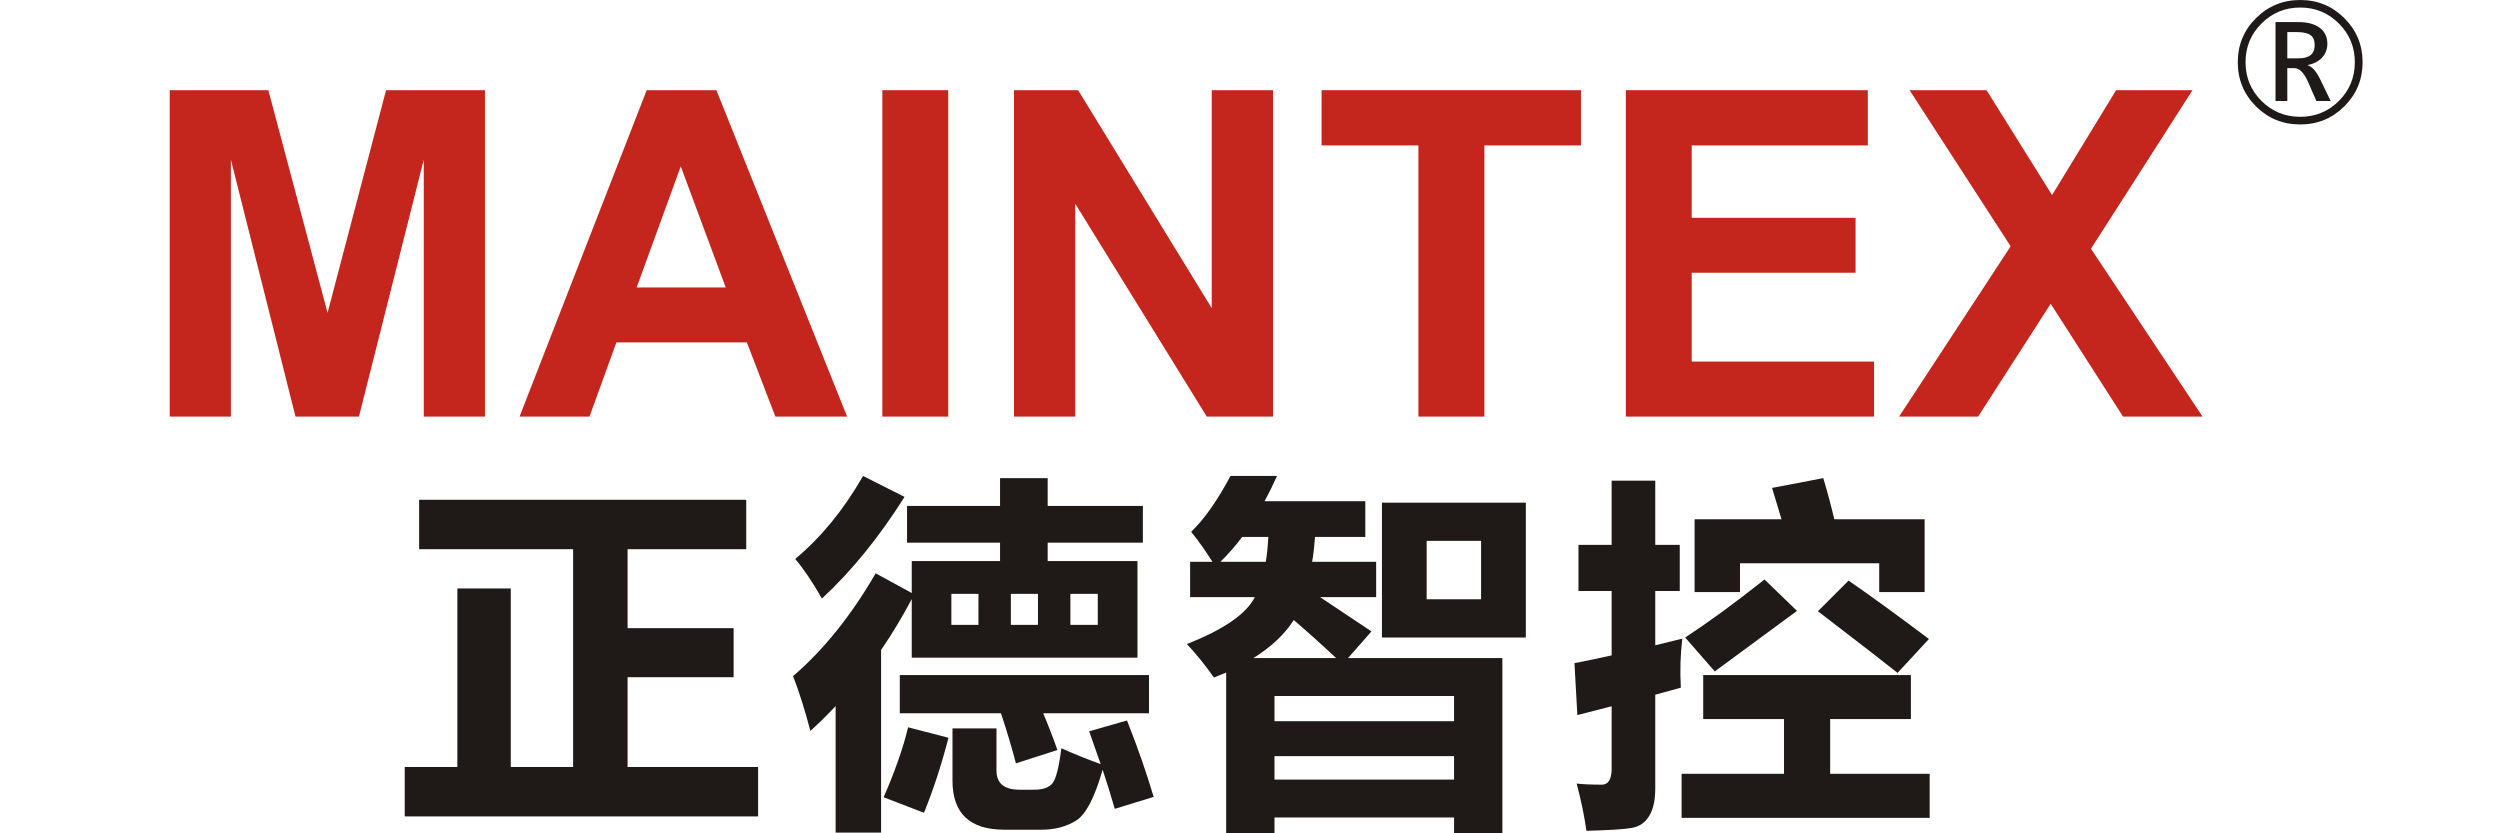
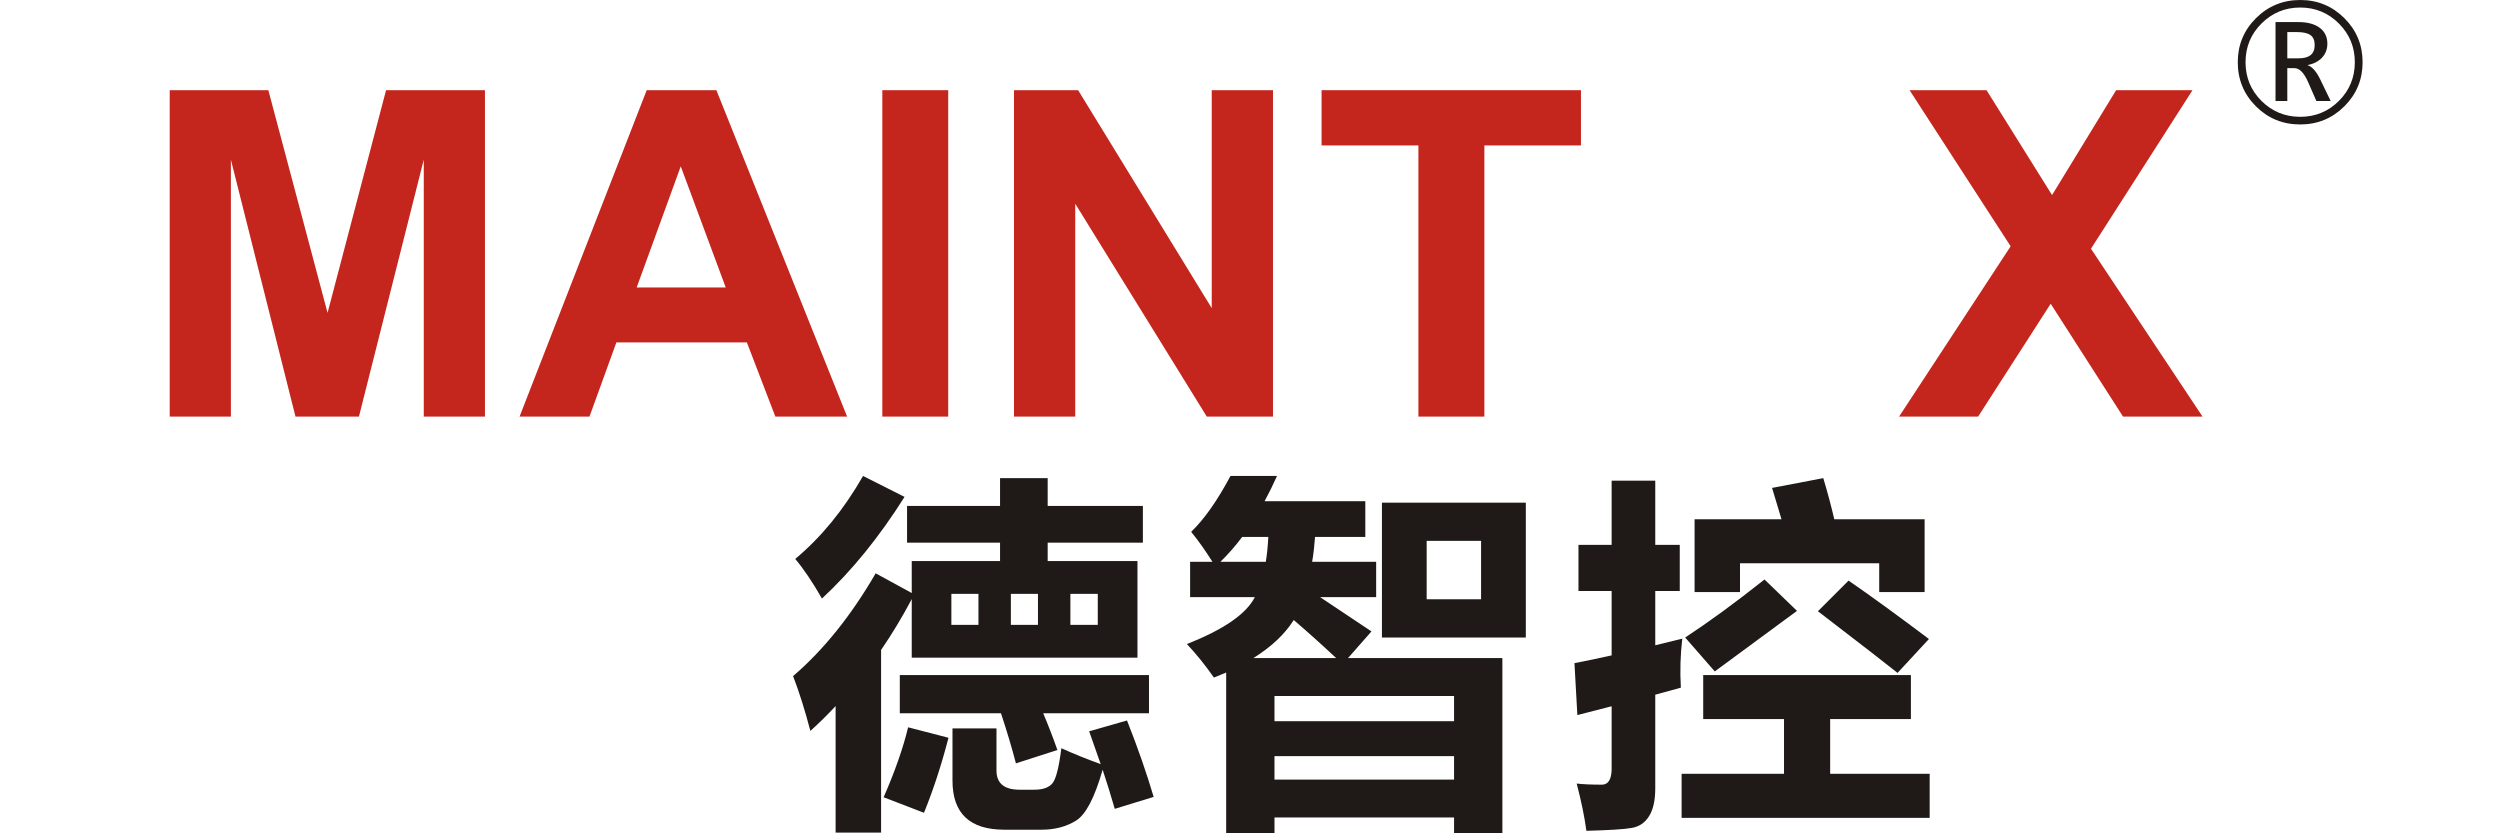
<svg xmlns="http://www.w3.org/2000/svg" xml:space="preserve" width="249px" height="83px" style="shape-rendering:geometricPrecision; text-rendering:geometricPrecision; image-rendering:optimizeQuality; fill-rule:evenodd; clip-rule:evenodd" viewBox="0 0 6564.41 2458.37">
  <defs>
    <style type="text/css">
   
    .fil1 {fill:#1F1A17;fill-rule:nonzero}
    .fil0 {fill:#C4261D;fill-rule:nonzero}
   
  </style>
  </defs>
  <g id="图层_x0020_1">
    <polygon class="fil0" points="95.287,1228.98 95.287,266.056 386.29,266.056 560.94,922.949 733.568,266.056 1025.25,266.056 1025.25,1228.98 844.773,1228.98 844.773,470.969 653.533,1228.98 466.326,1228.98 275.759,470.969 275.759,1228.98 " />
    <path id="1" class="fil0" d="M2093.65 1228.98l-211.648 0 -84.069 -218.817 -384.943 0 -79.37 218.817 -206.26 0 375.08 -962.922 205.586 0 385.624 962.922zm-358.048 -380.909l-132.719 -357.366 -130.033 357.366 262.752 0z" />
    <polygon id="12" class="fil0" points="2197.55,1228.98 2197.55,266.056 2391.92,266.056 2391.92,1228.98 " />
    <polygon id="123" class="fil0" points="2585.95,1228.98 2585.95,266.056 2775.17,266.056 3169.31,909.052 3169.31,266.056 3350.01,266.056 3350.01,1228.98 3154.74,1228.98 2766.66,601.002 2766.66,1228.98 " />
    <polygon id="1234" class="fil0" points="3779,1228.98 3779,429.046 3493.38,429.046 3493.38,266.056 4258.56,266.056 4258.56,429.046 3973.61,429.046 3973.61,1228.98 " />
-     <polygon id="12345" class="fil0" points="4390.93,1228.98 4390.93,266.056 5104.77,266.056 5104.77,429.046 4585.31,429.046 4585.31,642.483 5068.68,642.483 5068.68,804.575 4585.31,804.575 4585.31,1066.66 5123.16,1066.66 5123.16,1228.98 " />
    <polygon id="123456" class="fil0" points="5197.01,1228.98 5526.14,726.552 5227.95,266.056 5455.07,266.056 5648.32,575.446 5837.31,266.056 6062.64,266.056 5763.11,733.729 6092.23,1228.98 5857.72,1228.98 5644.29,896.046 5430.18,1228.98 " />
-     <polygon class="fil1" points="788.658,2262.67 943.878,2262.67 943.878,1736 1101.46,1736 1101.46,2262.67 1285.37,2262.67 1285.37,1620.18 831.133,1620.18 831.133,1474.39 1796.06,1474.39 1796.06,1620.18 1446.04,1620.18 1446.04,1853.1 1758.85,1853.1 1758.85,1997.79 1446.04,1997.79 1446.04,2262.67 1831.09,2262.67 1831.09,2408.45 788.658,2408.45 " />
    <path id="1" class="fil1" d="M2140.71 1404.13l122.367 61.721c-74.615,118.374 -155.765,218.408 -243.635,299.919 -27.055,-47.383 -53.197,-86.419 -78.793,-116.914 76.612,-63.91 143.24,-145.421 200.061,-244.726zm37.223 287.21l106.386 58.088 0 -94.221 260.515 0 0 -54.279 -274.315 0 0 -108.382 274.315 0 0 -82.064 140.522 0 0 82.064 280.851 0 0 108.382 -280.851 0 0 54.279 264.877 0 0 285.029 -665.914 0 0 -172.829c-27.777,52.467 -57.912,102.577 -90.412,149.96l0 538.832 -134.163 0 0 -373.267c-23.599,25.42 -48.474,49.925 -74.439,73.348 -15.613,-59.548 -32.492,-113.466 -51.016,-161.755 90.051,-77.341 171.202,-178.282 243.643,-303.183zm655.201 152.133l0 -91.503 -80.79 0 0 91.503 80.79 0zm-256.345 0l79.883 0 0 -91.503 -79.883 0 0 91.503zm-175.556 0l79.883 0 0 -91.503 -79.883 0 0 91.503zm582.951 260.699l-312.084 0c14.891,35.042 28.868,71.167 41.938,108.39l-122.359 39.388c-12.349,-47.199 -27.055,-96.402 -44.12,-147.779l-298.46 0 0 -112.736 735.084 0 0 112.736zm-258.526 103.122c37.945,17.064 76.612,32.677 116.008,46.838l-33.952 -96.763 111.654 -31.955c31.955,80.79 58.096,155.95 78.608,225.481l-114.733 35.227c-10.713,-37.039 -22.517,-75.529 -35.764,-115.471 -23.423,82.241 -49.564,132.35 -78.432,150.144 -28.868,17.97 -62.819,26.871 -101.847,26.871l-109.473 0c-102.216,0 -153.223,-48.113 -153.223,-144.699l0 -154.129 129.8 0 0 124.356c0,37.584 22.693,56.46 68.08,56.46l43.574 0c25.235,0 43.029,-6.351 53.373,-18.876 10.529,-12.525 19.245,-47.022 26.326,-103.483zm-452.052 -61.729l119.095 30.864c-20.512,79.522 -44.665,153.223 -72.257,221.303l-119.095 -45.747c33.222,-75.882 57.367,-144.691 72.257,-206.42z" />
    <path id="12" class="fil1" d="M3211.92 2458.37l0 -474.377c-11.804,4.899 -23.784,9.799 -36.133,14.883 -26.318,-37.576 -53.012,-70.622 -79.875,-98.944 108.567,-42.66 175.371,-88.776 200.606,-138.34l-190.984 0 0 -104.204 65.899 0c-21.242,-33.767 -42.115,-63.18 -62.811,-88.415 38.306,-36.854 76.972,-91.679 116.008,-164.843l137.25 0c-11.804,26.326 -23.968,51.192 -36.678,74.431l297.193 0 0 105.479 -148.324 0c-1.812,25.78 -4.539,50.294 -8.532,73.348l188.811 0 0 104.204 -165.388 0 151.588 101.125 -69.17 78.608 455.324 0 0 517.045 -142.518 0 0 -46.838 -529.754 0 0 46.838 -142.51 0zm-17.064 -800.983l133.978 0c3.633,-21.971 5.99,-46.477 7.441,-73.348l-77.157 0c-20.512,27.232 -41.938,51.745 -64.263,73.348zm97.308 283.938l244.181 0c-45.026,-42.115 -86.779,-79.514 -125.085,-112.199 -26.51,41.938 -66.267,79.338 -119.095,112.199zm592.021 111.83l-529.754 0 0 74.439 529.754 0 0 -74.439zm-529.754 246.723l529.754 0 0 -69.162 -529.754 0 0 69.162zm316.983 -816.956l424.46 0 0 397.765 -424.46 0 0 -397.765zm292.47 285.029l0 -172.292 -160.488 0 0 172.292 160.488 0z" />
    <path id="123" class="fil1" d="M4593.75 1531.76l256.337 0 -27.769 -92.409 151.042 -28.868c12.525,41.217 23.238,81.696 32.5,121.276l266.513 0 0 214.952 -133.986 0 0 -85.144 -410.659 0 0 85.144 -133.978 0 0 -214.952zm-342.579 75.521l97.853 0 0 -189.356 128.718 0 0 189.356 72.249 0 0 136.159 -72.249 0 0 160.128 79.699 -19.606c-5.629,48.105 -7.081,96.402 -4.178,144.691l-75.521 20.697 0 276.136c0,35.403 -5.998,62.811 -18.163,82.056 -11.98,19.43 -29.044,31.049 -51.192,34.858 -22.148,3.993 -66.813,6.72 -133.802,8.532 -5.629,-41.938 -15.252,-88.231 -28.683,-139.431 18.339,2.181 43.205,3.272 74.431,3.272 18.339,0 27.962,-14.891 28.691,-44.665l0 -186.63 -101.125 25.965 -8.532 -153.223c35.219,-6.72 71.712,-14.346 109.657,-22.878l0 -189.901 -97.853 0 0 -136.159zm644.672 194.801l-242.545 178.643 -87.325 -100.035c70.253,-46.108 148.324,-103.114 234.013,-171.194l95.857 92.585zm61.721 1.091l90.412 -90.412c66.628,45.932 145.606,103.483 237.1,172.292l-92.585 100.027c-29.052,-23.415 -107.292,-84.053 -234.927,-181.907zm-338.402 188.266l612.725 0 0 129.808 -238.191 0 0 161.571 293.561 0 0 129.808 -731.812 0 0 -129.808 302.093 0 0 -161.571 -238.375 0 0 -129.808z" />
    <path class="fil1" d="M6196.16 183.542c0,-50.959 17.89,-94.253 53.742,-129.953 35.86,-35.7 79.458,-53.59 130.731,-53.59 50.799,0 94.165,17.89 130.025,53.59 35.78,35.7 53.75,78.993 53.75,129.953 0,51.04 -17.97,94.325 -53.75,130.033 -35.86,35.7 -79.306,53.59 -130.258,53.59 -51.425,0 -95.031,-17.89 -130.731,-53.59 -35.7,-35.708 -53.51,-78.993 -53.51,-130.033zm22.918 0c0,44.921 15.725,83.019 47.167,114.308 31.522,31.209 69.547,46.774 114.156,46.774 44.761,0 82.786,-15.645 114.148,-46.926 31.289,-31.289 46.934,-69.315 46.934,-114.156 0,-44.761 -15.725,-82.786 -47.086,-114.228 -31.37,-31.37 -69.395,-47.086 -113.995,-47.086 -44.609,0 -82.634,15.717 -114.156,47.006 -31.442,31.289 -47.167,69.387 -47.167,114.308zm251.157 114.388l-42.211 0 -24.473 -56.075c-6.038,-13.552 -12.389,-23.776 -19.053,-30.584 -6.656,-6.816 -13.704,-10.224 -21.138,-10.224l-21.065 0 0 96.883 -34.77 0 0 -232.802 67.222 0c26.871,0 47.936,5.581 63.036,16.807 15.099,11.154 22.693,26.871 22.693,46.934 0,16.03 -5.116,29.662 -15.412,40.888 -10.304,11.154 -24.706,18.66 -43.374,22.461 6.511,1.78 13.014,6.271 19.518,13.472 6.503,7.201 12.782,17.12 18.82,29.814l30.207 62.426zm-127.94 -203.293l0 77.365 34.232 0c15.412,0 27.023,-3.256 34.85,-9.759 7.738,-6.503 11.691,-16.262 11.691,-29.277 0,-13.784 -4.258,-23.615 -12.622,-29.501 -8.364,-5.886 -21.683,-8.829 -39.805,-8.829l-28.346 0z" />
  </g>
</svg>